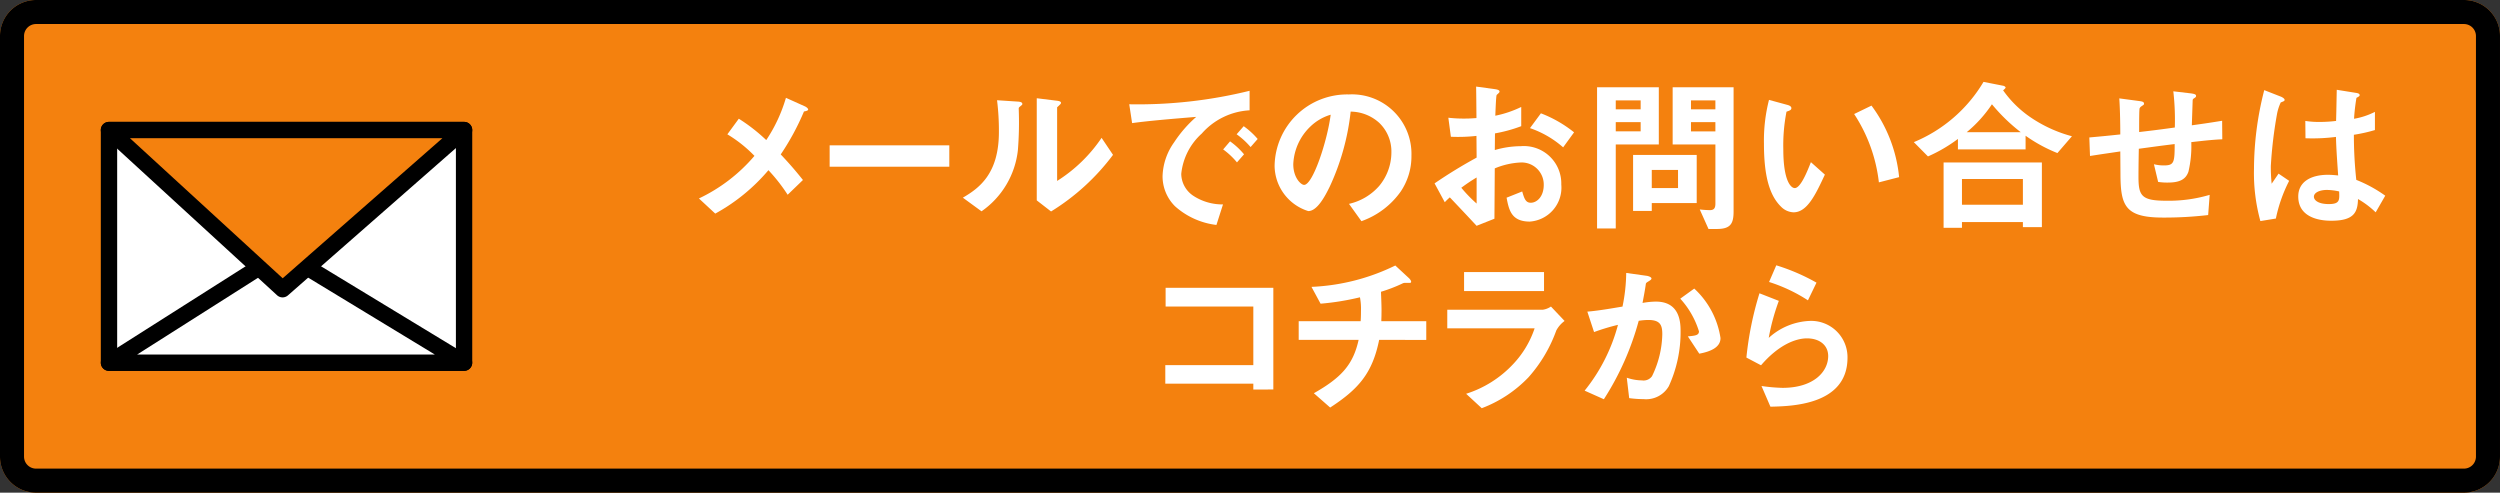
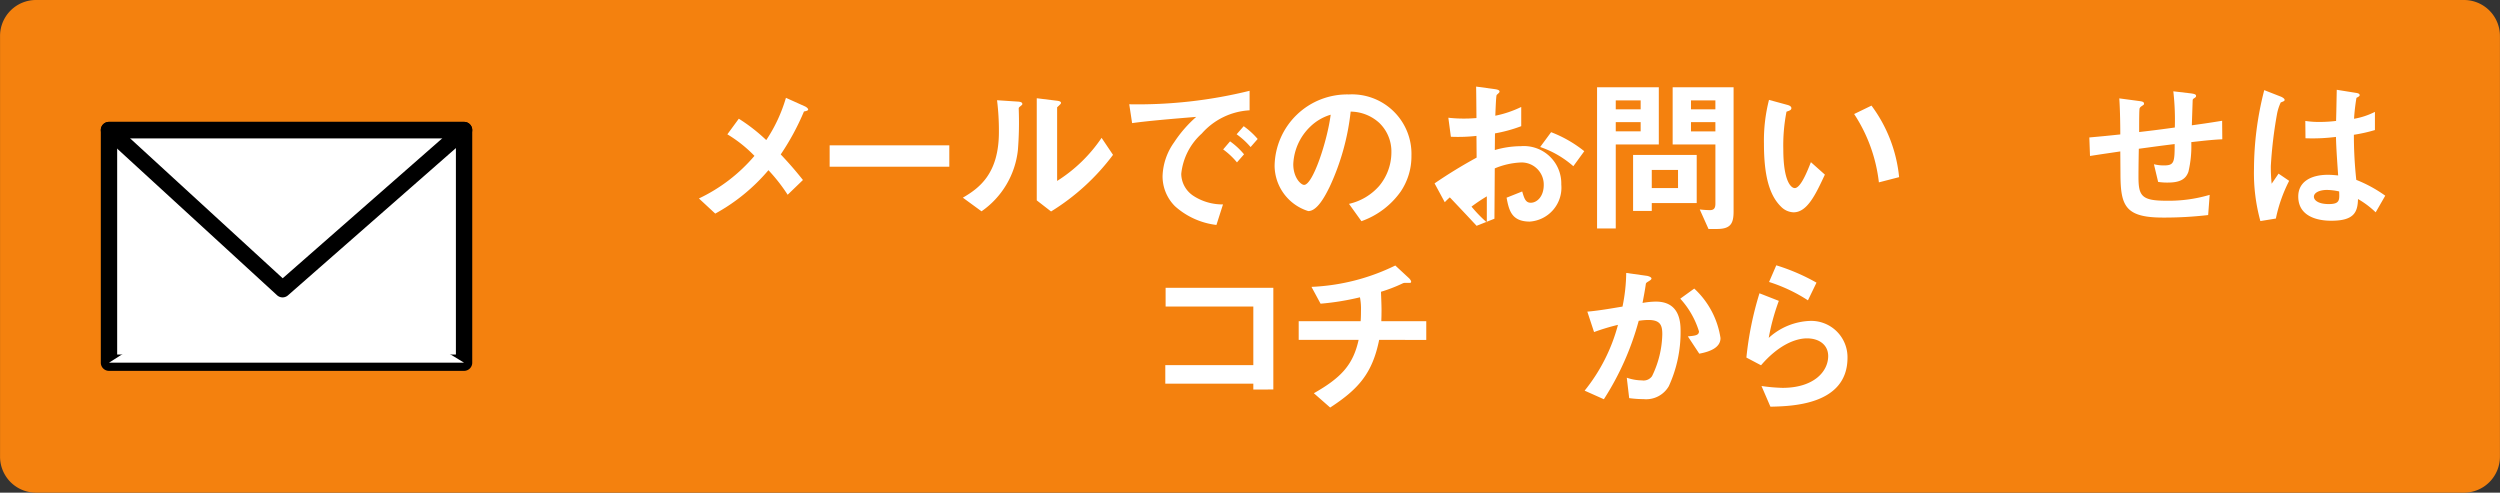
<svg xmlns="http://www.w3.org/2000/svg" width="208.057" height="41" viewBox="0 0 208.057 41">
  <rect x="0" y="0" width="208.057" height="41" fill="#333333" stroke="none" />
  <g id="グループ_12006" data-name="グループ 12006" transform="translate(-175.949 -366.592)">
    <g id="長方形_3427" data-name="長方形 3427">
      <path id="パス_25482" data-name="パス 25482" d="M178.94,366.592H381.014a2.993,2.993,0,0,1,2.986,3v35a2.993,2.993,0,0,1-2.986,3H178.94a2.993,2.993,0,0,1-2.987-3v-35A2.993,2.993,0,0,1,178.94,366.592Z" fill="#f4810e" />
-       <path id="パス_25483" data-name="パス 25483" d="M178.94,367.592H381.014a2,2,0,0,1,1.991,2v35a2,2,0,0,1-1.991,2H178.94a2,2,0,0,1-1.991-2v-35A2,2,0,0,1,178.94,367.592Z" fill="none" stroke="#000" stroke-width="2" />
    </g>
    <g id="グループ_5816" data-name="グループ 5816">
      <g id="グループ_5042" data-name="グループ 5042">
        <path id="パス_7786" data-name="パス 7786" d="M214.572,396.773H185.02V377.412h29.552Z" fill="#fff" />
        <path id="パス_7787" data-name="パス 7787" d="M214.57,397.456H185.019a.68.68,0,0,1-.68-.68h0v-19.36a.681.681,0,0,1,.68-.68h29.552a.68.68,0,0,1,.679.68v19.361A.679.679,0,0,1,214.57,397.456ZM185.7,396.1H213.89v-18H185.7Z" />
      </g>
      <g id="グループ_5043" data-name="グループ 5043">
        <path id="パス_7788" data-name="パス 7788" d="M199.465,387.605l-14.446,9.171h29.552Z" fill="#fff" />
-         <path id="パス_7789" data-name="パス 7789" d="M214.57,397.456H185.019a.68.68,0,0,1-.365-1.253l14.447-9.171a.681.681,0,0,1,.717-.007l15.105,9.171a.68.68,0,0,1-.353,1.26ZM187.356,396.1h24.786l-12.67-7.692Z" />
      </g>
      <path id="パス_7790" data-name="パス 7790" d="M199.965,396.777" fill="#fff" stroke="#000" stroke-linecap="round" stroke-linejoin="round" stroke-width="4" />
      <g id="グループ_5044" data-name="グループ 5044">
-         <path id="パス_7791" data-name="パス 7791" d="M199.465,390.663l-14.446-13.247h29.552Z" fill="#f4810e" />
        <path id="パス_7792" data-name="パス 7792" d="M199.465,391.342a.678.678,0,0,1-.459-.179l-14.447-13.247a.679.679,0,0,1,.461-1.18h29.552a.679.679,0,0,1,.447,1.19l-15.106,13.247A.678.678,0,0,1,199.465,391.342Zm-12.7-13.247,12.71,11.656,13.29-11.656Z" />
      </g>
    </g>
    <g id="メールでのお問い合せは_コチラから" data-name="メールでのお問い合せは コチラから" style="isolation: isolate">
      <g id="グループ_12004" data-name="グループ 12004" style="isolation: isolate">
        <path id="パス_25484" data-name="パス 25484" d="M242.857,375.871a20.635,20.635,0,0,1-1.933,3.572c.63.672,1.148,1.247,1.848,2.129L241.5,382.8a14.26,14.26,0,0,0-1.6-2.045,15.611,15.611,0,0,1-4.426,3.614l-1.359-1.261a13.814,13.814,0,0,0,4.622-3.544,11.03,11.03,0,0,0-2.255-1.793l.953-1.3a14.7,14.7,0,0,1,2.283,1.779,12.751,12.751,0,0,0,1.639-3.517l1.555.7c.07.027.294.153.294.279C243.207,375.8,243,375.844,242.857,375.871Z" fill="#fff" />
        <path id="パス_25485" data-name="パス 25485" d="M244.994,380.466v-1.779h9.959v1.779Z" fill="#fff" />
        <path id="パス_25486" data-name="パス 25486" d="M260.83,375.465c-.1.084-.1.112-.1.182a29.013,29.013,0,0,1-.07,3.446,7.139,7.139,0,0,1-3.026,5.085l-1.554-1.135c1.344-.784,3-1.975,3-5.463a20.548,20.548,0,0,0-.154-2.647l1.7.112c.252.014.406.056.406.21C261.026,375.312,261,375.325,260.83,375.465Zm2.591,8.726-1.19-.923v-8.5l1.624.2c.127.014.393.042.393.182,0,.056-.028.1-.154.211,0,.013-.168.153-.168.167v6.122a12.477,12.477,0,0,0,3.7-3.586l.952,1.415A18.623,18.623,0,0,1,263.421,384.191Z" fill="#fff" />
        <path id="パス_25487" data-name="パス 25487" d="M275.965,377.706a5.205,5.205,0,0,0-1.709,3.362,2.223,2.223,0,0,0,1.009,1.821,4.423,4.423,0,0,0,2.465.715l-.546,1.709a6.283,6.283,0,0,1-3.446-1.555,3.513,3.513,0,0,1-1.037-2.522,5.089,5.089,0,0,1,.953-2.787,10.46,10.46,0,0,1,1.849-2.13c-1.877.155-3.936.323-5.337.519l-.238-1.568a38.75,38.75,0,0,0,10.015-1.122v1.625A5.708,5.708,0,0,0,275.965,377.706Zm2.928,2.4a6.226,6.226,0,0,0-1.149-1.079l.574-.672a6.052,6.052,0,0,1,1.163,1.079Zm1.134-1.275a6.445,6.445,0,0,0-1.162-1.064l.588-.673a6.47,6.47,0,0,1,1.163,1.064Z" fill="#fff" />
        <path id="パス_25488" data-name="パス 25488" d="M292.516,382.539A6.76,6.76,0,0,1,289.251,385l-1.036-1.442a4.72,4.72,0,0,0,2.521-1.5,4.381,4.381,0,0,0,1.009-2.788,3.3,3.3,0,0,0-1.009-2.451,3.577,3.577,0,0,0-2.381-.938,19.859,19.859,0,0,1-1.737,6.233c-.42.868-1.064,2.045-1.793,2.045a3.986,3.986,0,0,1-2.8-3.768,6.041,6.041,0,0,1,6.177-5.939,4.949,4.949,0,0,1,5.211,5.1A5.234,5.234,0,0,1,292.516,382.539Zm-7.537-5.393a4.589,4.589,0,0,0-1.4,3.11c0,1.135.644,1.723.9,1.723.729,0,1.933-3.657,2.213-5.841A4.119,4.119,0,0,0,284.979,377.146Z" fill="#fff" />
-         <path id="パス_25489" data-name="パス 25489" d="M295.338,381.853a40.245,40.245,0,0,1,3.5-2.144l-.014-1.807a13.76,13.76,0,0,1-2.129.071l-.211-1.583a11.314,11.314,0,0,0,1.373.07c.35,0,.56-.015.967-.042-.014-1.583-.014-1.709-.028-2.62l1.555.211c.392.055.392.153.392.223s-.21.225-.238.267c-.056.084-.1,1.456-.112,1.723a8.953,8.953,0,0,0,2.157-.729v1.6a12.235,12.235,0,0,1-2.185.6l-.014,1.387a7.754,7.754,0,0,1,2.157-.322,3.116,3.116,0,0,1,3.376,3.193,2.831,2.831,0,0,1-2.62,3.082c-1.541,0-1.737-.967-1.933-1.989l1.3-.518c.168.575.28.939.714.939.5,0,1.079-.5,1.079-1.485a1.839,1.839,0,0,0-1.947-1.864,6.3,6.3,0,0,0-2.129.49c-.015,2.228-.015,2.48-.028,4.189l-1.485.589c-.6-.645-.953-1.023-2.227-2.367a5.281,5.281,0,0,0-.421.406Zm3.5-.491a14.407,14.407,0,0,0-1.275.855,11.585,11.585,0,0,0,1.275,1.316Zm7.2-2.507a8.155,8.155,0,0,0-2.76-1.6l.91-1.233a10.3,10.3,0,0,1,2.76,1.583Z" fill="#fff" />
+         <path id="パス_25489" data-name="パス 25489" d="M295.338,381.853a40.245,40.245,0,0,1,3.5-2.144l-.014-1.807a13.76,13.76,0,0,1-2.129.071l-.211-1.583a11.314,11.314,0,0,0,1.373.07c.35,0,.56-.015.967-.042-.014-1.583-.014-1.709-.028-2.62l1.555.211c.392.055.392.153.392.223s-.21.225-.238.267c-.056.084-.1,1.456-.112,1.723a8.953,8.953,0,0,0,2.157-.729v1.6a12.235,12.235,0,0,1-2.185.6l-.014,1.387a7.754,7.754,0,0,1,2.157-.322,3.116,3.116,0,0,1,3.376,3.193,2.831,2.831,0,0,1-2.62,3.082c-1.541,0-1.737-.967-1.933-1.989l1.3-.518c.168.575.28.939.714.939.5,0,1.079-.5,1.079-1.485a1.839,1.839,0,0,0-1.947-1.864,6.3,6.3,0,0,0-2.129.49c-.015,2.228-.015,2.48-.028,4.189l-1.485.589c-.6-.645-.953-1.023-2.227-2.367a5.281,5.281,0,0,0-.421.406m3.5-.491a14.407,14.407,0,0,0-1.275.855,11.585,11.585,0,0,0,1.275,1.316Zm7.2-2.507a8.155,8.155,0,0,0-2.76-1.6l.91-1.233a10.3,10.3,0,0,1,2.76,1.583Z" fill="#fff" />
        <path id="パス_25490" data-name="パス 25490" d="M310.417,378.617v6.989h-1.556V373.854H314v4.763Zm2.072-3.67h-2.072v.742h2.072Zm0,1.807h-2.072v.77h2.072Zm.925,6.737v.658h-1.555v-4.664h5.295v4.006Zm2.185-2.759h-2.185v1.513H315.6Zm3.236,4.916h-.7l-.728-1.625a8,8,0,0,0,.841.057c.322,0,.462-.141.462-.547v-4.916h-3.558v-4.763h5.071v10.352C320.222,385.215,319.956,385.648,318.835,385.648Zm-.126-10.7h-2.031v.742h2.031Zm0,1.807h-2.031v.77h2.031Z" fill="#fff" />
        <path id="パス_25491" data-name="パス 25491" d="M325.215,384.262a1.531,1.531,0,0,1-1.036-.462c-.981-.953-1.429-2.592-1.429-5.253a13.652,13.652,0,0,1,.42-3.642l1.541.42c.1.029.322.1.322.266s-.168.211-.406.295a14.515,14.515,0,0,0-.266,3.123c0,2.731.672,3.236.952,3.236.505,0,1.079-1.485,1.345-2.157l1.163,1.036C327.05,382.777,326.35,384.262,325.215,384.262Zm7.1-2.493a13.033,13.033,0,0,0-2.059-5.688l1.443-.7a11.914,11.914,0,0,1,2.3,5.953Z" fill="#fff" />
-         <path id="パス_25492" data-name="パス 25492" d="M347.172,379.331a12.651,12.651,0,0,1-2.648-1.442v1.134h-5.631v-.869a12.635,12.635,0,0,1-2.493,1.457l-1.177-1.19a12.136,12.136,0,0,0,5.8-5.015l1.639.323c.127.027.2.111.2.153s-.126.169-.21.224a8.955,8.955,0,0,0,2.213,2.2,11.305,11.305,0,0,0,3.516,1.625Zm-2.872,6.163v-.42h-5.071v.477H337.7v-5.436h8.18v5.379Zm0-4.006h-5.071v2.144H344.3Zm-2.577-6.218a10.734,10.734,0,0,1-2.1,2.325h4.5A14.914,14.914,0,0,1,341.723,375.27Z" fill="#fff" />
        <path id="パス_25493" data-name="パス 25493" d="M358.314,378.421a9.234,9.234,0,0,1-.238,2.465c-.21.589-.658.9-1.709.9a4.919,4.919,0,0,1-.812-.055l-.35-1.471a3.368,3.368,0,0,0,.826.1c.855,0,.9-.252.9-1.779-1.485.182-1.723.224-2.984.392-.028,1.4-.028,2.241-.028,2.325,0,1.6.252,2,2.325,2a11.992,11.992,0,0,0,3.6-.49l-.126,1.681a31.5,31.5,0,0,1-3.754.21c-3.151,0-3.53-.98-3.544-3.586l-.014-1.919c-1.12.168-1.26.182-2.521.378l-.056-1.541c1.106-.1,1.527-.139,2.577-.252,0-.574-.014-2.016-.084-3l1.583.211c.294.042.476.056.476.238,0,.07-.028.085-.238.224-.126.1-.14.182-.14.21-.014.225-.028.309-.028,1.919.84-.1,1.359-.154,2.969-.378a20.8,20.8,0,0,0-.126-3.012l1.429.168c.463.057.463.141.463.225,0,.069-.028.1-.155.182s-.112.112-.126.168l-.07,2.087c.785-.112,1.233-.168,2.522-.378l.014,1.541C360.275,378.211,359.631,378.267,358.314,378.421Z" fill="#fff" />
        <path id="パス_25494" data-name="パス 25494" d="M365.353,384.78l-1.289.21a15.071,15.071,0,0,1-.532-4.342,26.558,26.558,0,0,1,.854-6.555l1.359.532c.042.014.336.14.336.28a.121.121,0,0,1-.056.1,2.148,2.148,0,0,1-.266.112,4,4,0,0,0-.308.952,35.634,35.634,0,0,0-.518,4.343,14.019,14.019,0,0,0,.069,1.471l.575-.841.882.6A12.289,12.289,0,0,0,365.353,384.78Zm8.306-.518a7.472,7.472,0,0,0-1.471-1.107c-.027,1.079-.308,1.807-2.213,1.807-.406,0-2.759,0-2.759-2.017,0-1.26,1.106-1.806,2.465-1.806.28,0,.574.027.855.055-.113-1.667-.155-2.255-.182-3.208a15.478,15.478,0,0,1-2.536.113l-.014-1.443a7.3,7.3,0,0,0,1.261.084,11.119,11.119,0,0,0,1.3-.084c.028-1.051.028-1.205.055-2.592l1.57.252c.294.042.336.113.336.2s-.126.139-.267.223a16.749,16.749,0,0,0-.2,1.738,6.1,6.1,0,0,0,1.738-.575v1.513a13.137,13.137,0,0,1-1.751.393,34.446,34.446,0,0,0,.2,3.754,11.158,11.158,0,0,1,2.41,1.316Zm-4.034-1.864c-.658,0-1.106.239-1.106.561s.406.616,1.232.616c.925,0,.9-.322.869-1.05A4.815,4.815,0,0,0,369.625,382.4Z" fill="#fff" />
      </g>
      <g id="グループ_12005" data-name="グループ 12005" style="isolation: isolate">
        <path id="パス_25495" data-name="パス 25495" d="M280.254,399.01v-.49h-7.326v-1.541h7.326V392.1h-7.3v-1.555h8.965v8.461Z" fill="#fff" />
        <path id="パス_25496" data-name="パス 25496" d="M290.726,394.878c-.561,2.773-1.709,4.09-4.077,5.631l-1.358-1.191c2.269-1.289,3.263-2.353,3.726-4.44H284.03v-1.556h5.155c.014-.139.028-.406.028-.868a4.992,4.992,0,0,0-.085-1.12,21.553,21.553,0,0,1-3.277.532l-.757-1.4a17.5,17.5,0,0,0,6.976-1.778l1.149,1.064c.042.042.168.182.168.28a.093.093,0,0,1-.07.1h-.448a.47.47,0,0,0-.21.056,12.86,12.86,0,0,1-1.78.686c.015.505.057,1.289.042,1.779,0,.365-.013.435-.013.672h3.739v1.556Z" fill="#fff" />
-         <path id="パス_25497" data-name="パス 25497" d="M305.469,394.093a11.9,11.9,0,0,1-2.311,3.894,10.511,10.511,0,0,1-3.894,2.577l-1.3-1.2a9.127,9.127,0,0,0,3.922-2.479,8.032,8.032,0,0,0,1.779-2.97h-7.27V392.37h7.942a1.636,1.636,0,0,0,.687-.266l1.135,1.2A2.335,2.335,0,0,0,305.469,394.093Zm-7.676-3.278v-1.583h6.654v1.583Z" fill="#fff" />
        <path id="パス_25498" data-name="パス 25498" d="M314.834,398.729a2.179,2.179,0,0,1-2.1,1.08,9.02,9.02,0,0,1-1.2-.084l-.2-1.7a3.915,3.915,0,0,0,1.261.224.859.859,0,0,0,.84-.35,8.281,8.281,0,0,0,.855-3.488c0-.742-.155-1.19-1.163-1.19a5.294,5.294,0,0,0-.8.07,23.226,23.226,0,0,1-2.9,6.527l-1.6-.715a14.712,14.712,0,0,0,2.774-5.476,17.652,17.652,0,0,0-1.99.6l-.56-1.7c1.023-.084,2.311-.322,2.927-.42a14.42,14.42,0,0,0,.309-2.8l1.709.239c.112.013.392.1.392.223,0,.057-.028.1-.182.2-.252.154-.28.168-.294.308-.07.5-.168.994-.267,1.527a6.586,6.586,0,0,1,1.107-.112c1.9,0,2.059,1.555,2.059,2.409A10.743,10.743,0,0,1,314.834,398.729Zm2.535-2.7-.952-1.443c.6-.056.924-.084.924-.42a7.163,7.163,0,0,0-1.555-2.718l1.163-.84a7.022,7.022,0,0,1,2.185,4.119C319.134,395.521,318.266,395.858,317.369,396.026Z" fill="#fff" />
        <path id="パス_25499" data-name="パス 25499" d="M323.288,400.438l-.743-1.722a14.251,14.251,0,0,0,1.751.154c2.605,0,3.8-1.359,3.8-2.647,0-.9-.714-1.471-1.765-1.471-.966,0-2.381.56-3.824,2.24l-1.218-.643A27.3,27.3,0,0,1,322.377,391l1.611.631a17.988,17.988,0,0,0-.841,3.081,5.39,5.39,0,0,1,3.446-1.414,3.023,3.023,0,0,1,3.11,3.067C329.7,400.313,325.024,400.4,323.288,400.438Zm3.123-8.852a13.267,13.267,0,0,0-3.235-1.527l.6-1.387a16.708,16.708,0,0,1,3.347,1.443Z" fill="#fff" />
      </g>
    </g>
  </g>
</svg>